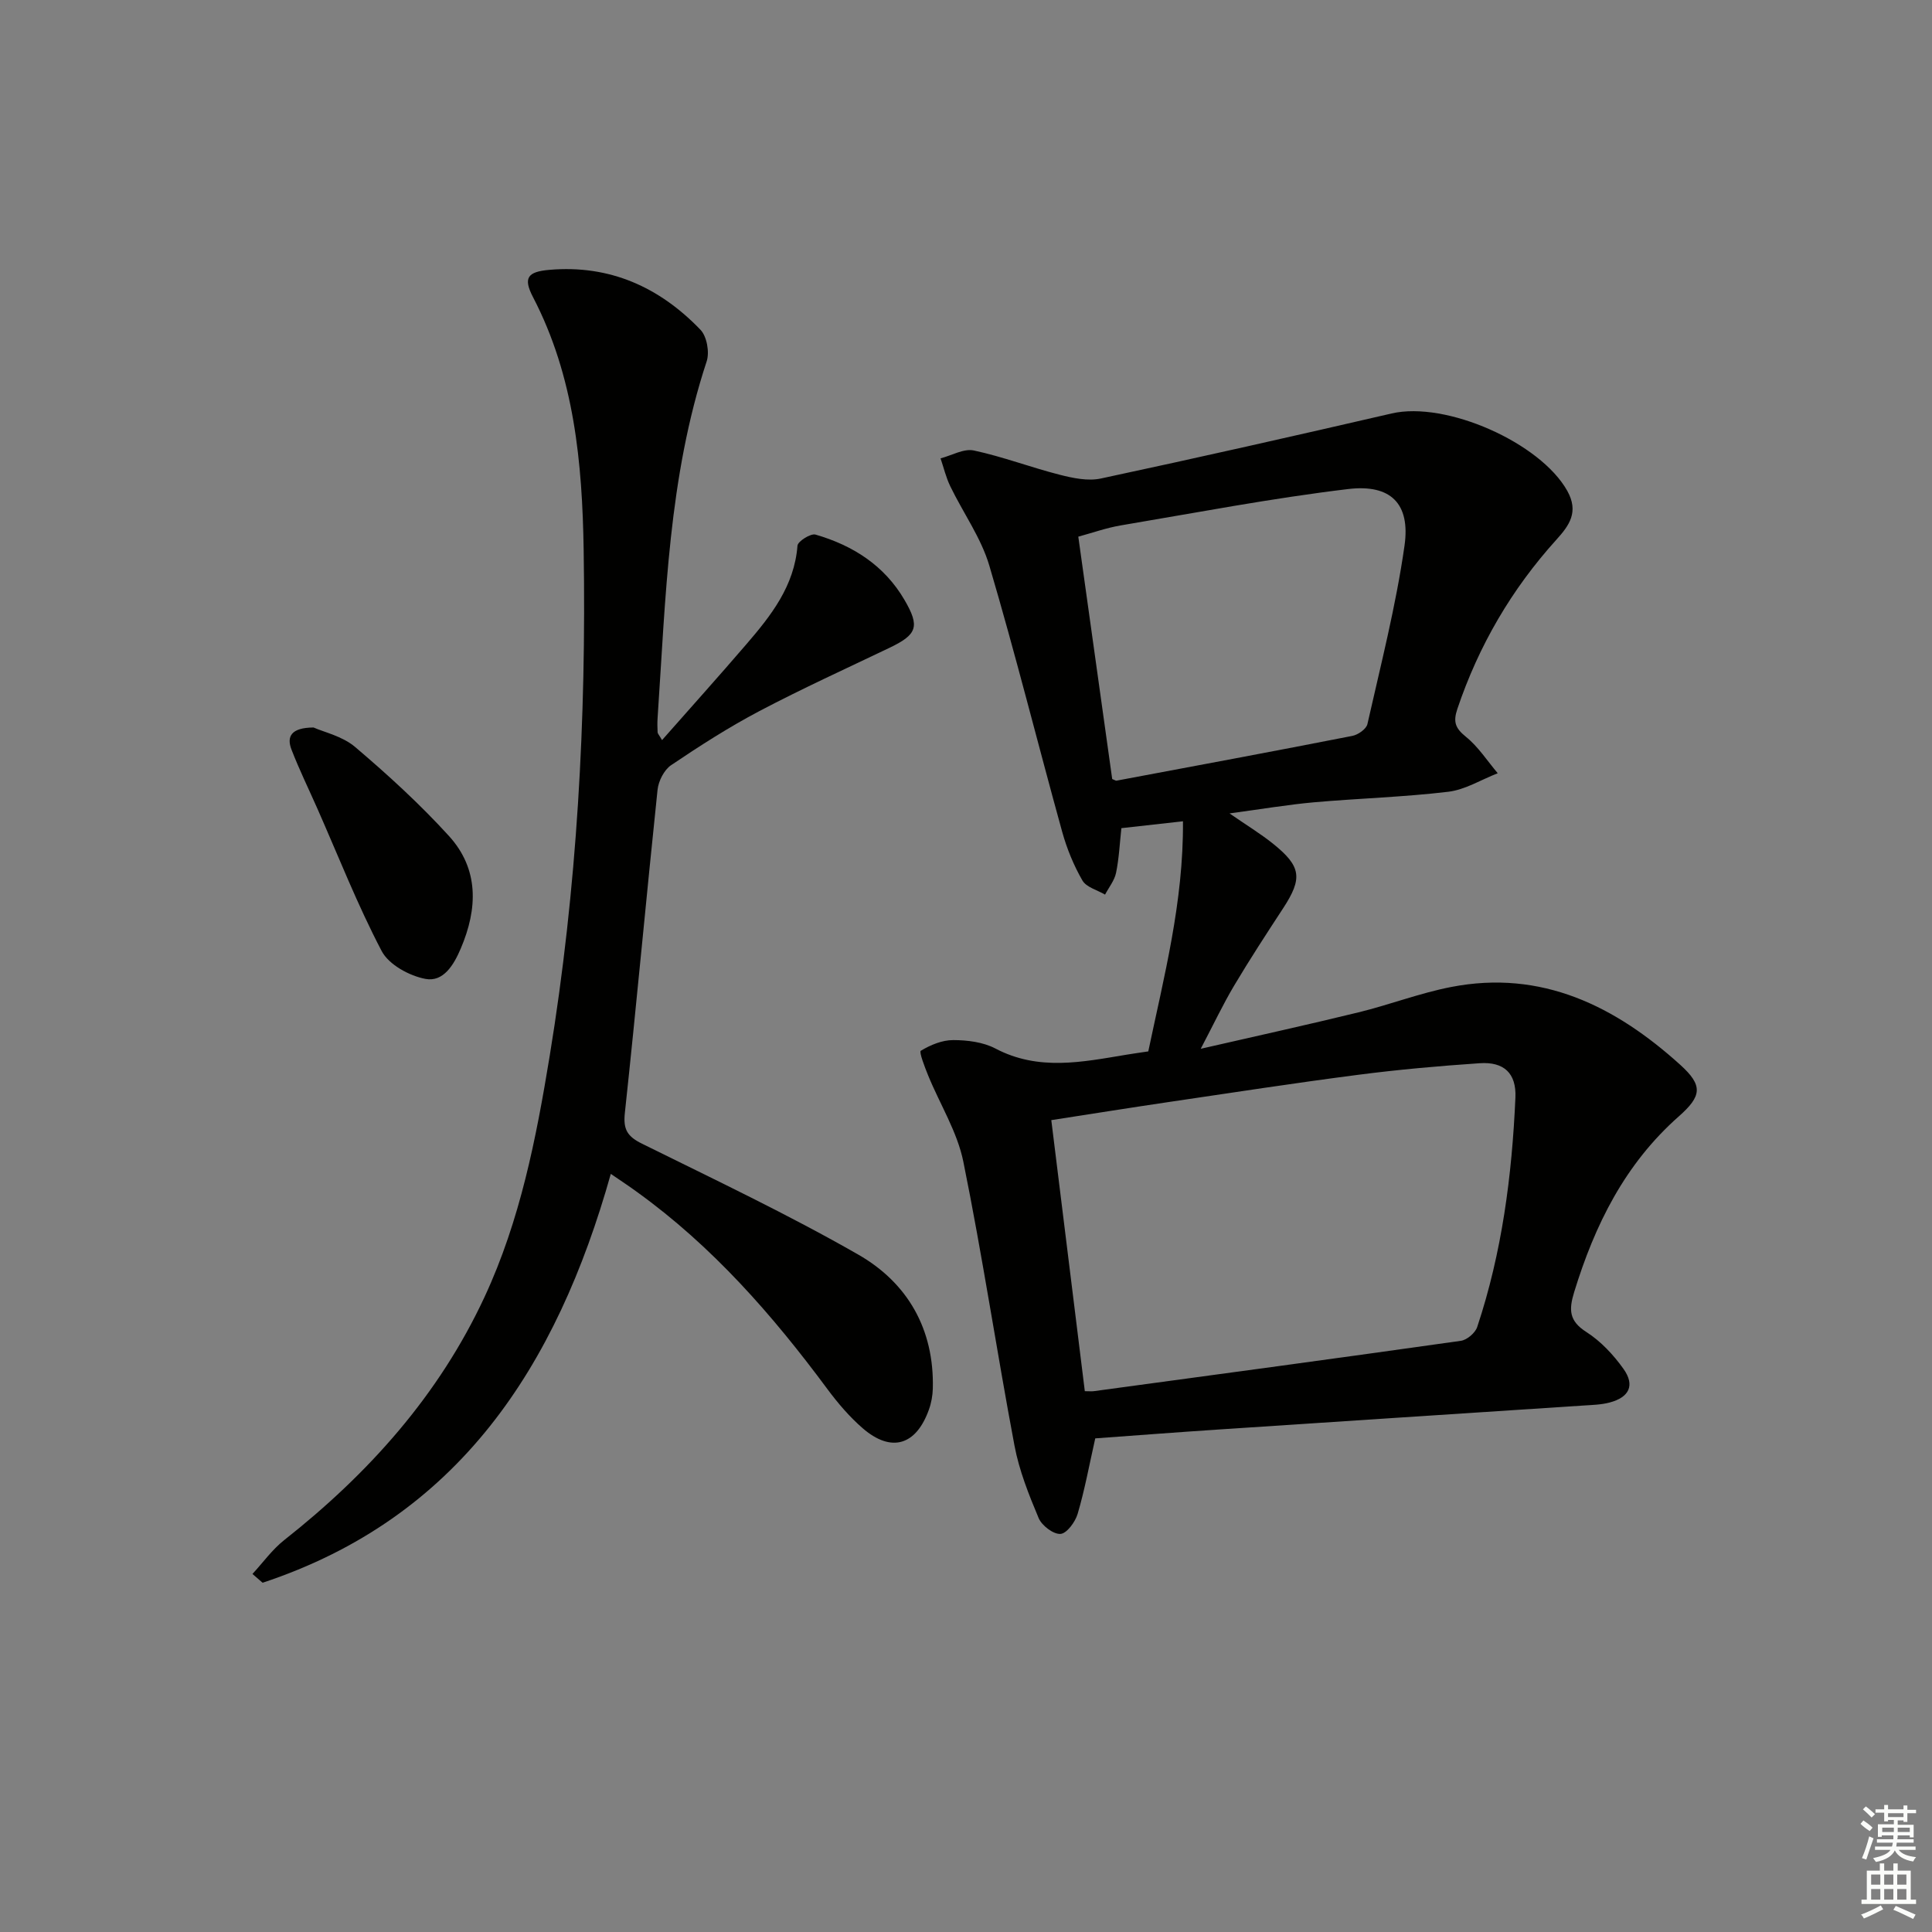
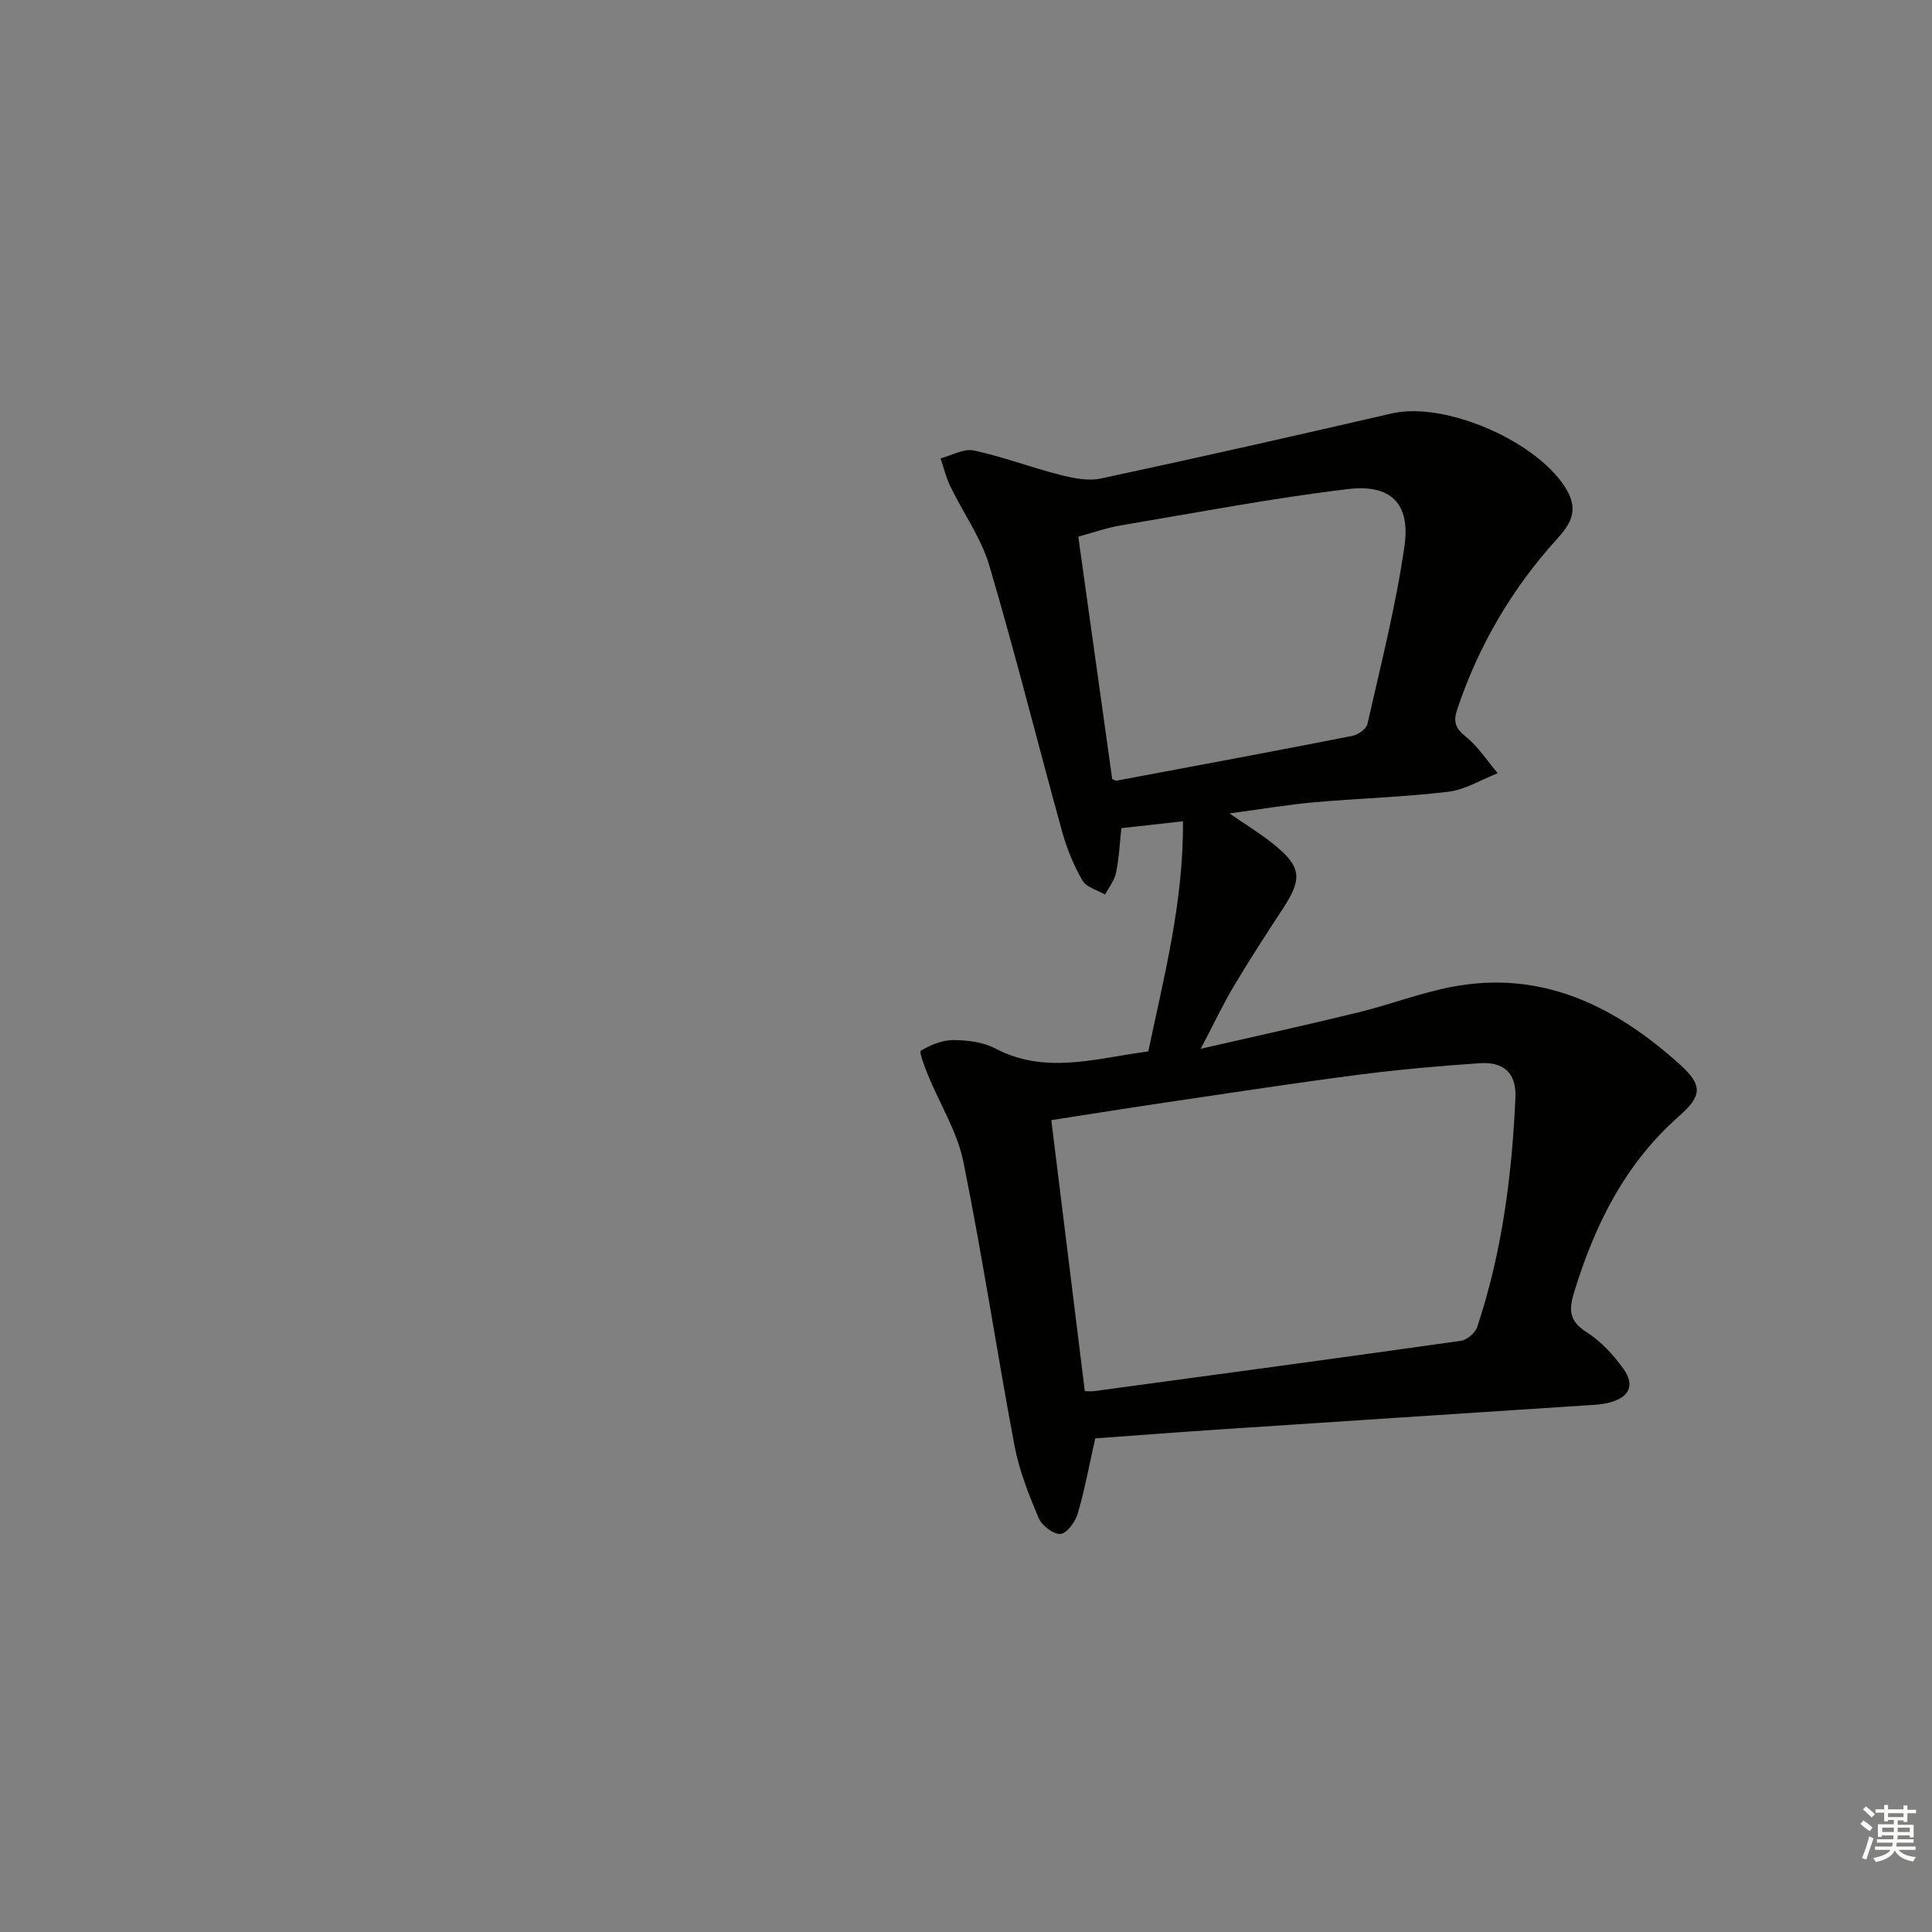
<svg xmlns="http://www.w3.org/2000/svg" enable-background="new 0 0 400 400" viewBox="0 0 400 400">
  <rect x="0" y="0" width="400" height="400" fill="#808080" stroke="none" />
  <g fill="#010100">
    <path d="m226.76 297.8c-1.28 5.69-2.2 10.75-3.65 15.64-.5 1.68-2.26 4.07-3.56 4.14-1.48.09-3.86-1.73-4.51-3.28-2.04-4.85-4.03-9.85-5-14.99-3.69-19.57-6.63-39.28-10.59-58.79-1.25-6.18-4.84-11.87-7.27-17.82-.71-1.73-1.93-4.91-1.54-5.15 1.99-1.2 4.43-2.22 6.71-2.21 2.93 0 6.19.41 8.73 1.74 8.94 4.71 17.99 2.8 27.11 1.29 1.31-.22 2.62-.4 4.55-.69 3.23-15.41 7.31-30.9 7.18-47.64-4.48.5-8.37.93-12.75 1.42-.34 3.09-.48 6.21-1.1 9.24-.33 1.6-1.49 3.02-2.28 4.52-1.61-.95-3.88-1.52-4.69-2.93-1.8-3.12-3.21-6.57-4.18-10.05-5.08-18.36-9.69-36.86-15.09-55.13-1.7-5.76-5.42-10.92-8.08-16.42-.89-1.83-1.36-3.86-2.02-5.79 2.31-.6 4.81-2.08 6.9-1.63 5.99 1.28 11.77 3.49 17.72 5.01 2.76.7 5.88 1.37 8.57.79 20.11-4.3 40.18-8.84 60.22-13.47 11.25-2.6 30.77 6.05 36.35 16.03 2.43 4.36.42 7.15-2.25 10.1-9.27 10.25-16.09 21.92-20.51 35.04-.91 2.71-.42 4 1.78 5.78 2.56 2.07 4.42 4.99 6.58 7.54-3.42 1.33-6.74 3.42-10.27 3.84-9.23 1.1-18.55 1.36-27.81 2.18-5.44.49-10.85 1.41-17.45 2.3 3.52 2.43 6.38 4.17 8.97 6.24 5.91 4.74 6.19 7.18 2.12 13.41-3.46 5.29-6.91 10.58-10.14 16.01-2.28 3.83-4.19 7.88-6.91 13.07 11.56-2.65 22.13-4.97 32.64-7.54 6.44-1.57 12.7-3.99 19.18-5.25 18.78-3.66 34.05 3.98 47.46 16.11 4.74 4.29 4.48 6.46-.33 10.7-11.15 9.86-17.37 22.45-21.64 36.37-1.12 3.66-1.06 5.96 2.53 8.25 2.99 1.91 5.61 4.72 7.69 7.64 2.41 3.39 1.2 5.88-2.89 6.96-1.74.46-3.6.5-5.41.62-25.21 1.66-50.42 3.29-75.62 4.97-8.6.57-17.18 1.23-25.45 1.83zm-2.16-9.77c.94 0 1.43.06 1.91-.01 25.32-3.43 50.65-6.84 75.95-10.42 1.27-.18 2.98-1.64 3.38-2.86 5.13-15.4 7.2-31.36 7.91-47.5.22-5.03-2.37-7.46-7.41-7.11-8.43.57-16.87 1.32-25.25 2.41-12.99 1.68-25.94 3.68-38.9 5.59-8 1.18-15.98 2.46-24.53 3.78 2.34 18.91 4.62 37.32 6.94 56.12zm5.67-126.74c.58.23.74.36.88.34 16.28-3.05 32.57-6.08 48.83-9.27 1.19-.23 2.9-1.42 3.13-2.45 2.77-12.27 5.91-24.51 7.68-36.94 1.24-8.68-2.84-12.77-11.65-11.72-15.78 1.89-31.42 4.89-47.1 7.53-3 .51-5.9 1.55-8.79 2.33 2.42 17.3 4.73 33.85 7.02 50.18z" />
-     <path d="m126.46 243.04c-11.23 39.93-31.52 71.21-72.09 84.65-.7-.61-1.4-1.21-2.1-1.82 2.17-2.35 4.08-5.04 6.56-7 17.5-13.8 32.04-30.01 41.51-50.39 7.35-15.82 10.67-32.78 13.46-49.81 5.69-34.71 7.6-69.73 7.04-104.86-.29-17.97-1.93-35.85-10.48-52.28-2.1-4.03-1.12-5.27 3.37-5.66 12.51-1.09 22.81 3.58 31.29 12.4 1.33 1.38 1.91 4.65 1.29 6.54-7.92 24-8.48 48.97-10.16 73.81-.07.99-.05 2 0 2.99.01.27.28.52.92 1.62 5.95-6.74 11.76-13.22 17.43-19.81 5.12-5.95 9.96-12.06 10.61-20.44.07-.91 2.74-2.59 3.73-2.3 7.73 2.24 14.25 6.38 18.42 13.52 3.24 5.55 2.64 7.18-3.16 9.95-8.98 4.3-18.06 8.43-26.87 13.07-6.31 3.32-12.35 7.2-18.27 11.19-1.46.98-2.63 3.29-2.82 5.1-2.34 22.29-4.37 44.62-6.77 66.91-.38 3.48.56 4.89 3.57 6.38 15.02 7.43 30.2 14.62 44.72 22.93 10.25 5.86 15.78 15.47 15.47 27.75-.04 1.46-.31 2.99-.81 4.37-2.65 7.42-7.79 8.96-13.69 3.87-2.74-2.37-5.16-5.21-7.33-8.13-11.35-15.33-23.8-29.55-39.38-40.78-1.56-1.15-3.22-2.24-5.46-3.77z" />
-     <path d="m64.92 150.62c2.13.96 5.97 1.79 8.61 4.04 6.79 5.77 13.42 11.83 19.41 18.41 6.25 6.87 5.98 15.04 2.46 23.3-1.45 3.42-3.61 7-7.32 6.3-3.33-.63-7.57-2.94-9.05-5.75-5-9.52-8.94-19.59-13.29-29.44-1.8-4.08-3.77-8.1-5.38-12.26-1.06-2.72-.11-4.57 4.56-4.6z" />
  </g>
  <path d="m385.2 377.6.6-.7c.6.4 1.3.9 1.9 1.5l-.6.7c-.8-.5-1.4-1-1.9-1.5zm.3 7.1c.6-1.4 1.1-2.9 1.5-4.5.3.1.6.3.9.4-.5 1.4-1 2.9-1.5 4.4zm.2-10.1.6-.6c.7.5 1.3 1.1 1.9 1.6l-.7.7c-.6-.6-1.2-1.2-1.8-1.7zm8.4-.8h.8v.9h1.8v.7h-1.8v1.8h-.8v-.3h-1.2v.9h3.3v2.6h-.8v-.4h-2.5c0 .3 0 .6-.1.8h3.4v.7h-3.5c0 .3-.1.6-.1.8h4v.7h-3.5c.7.9 1.9 1.3 3.6 1.5-.2.2-.4.5-.6.9-1.9-.3-3.2-1.1-3.8-2.3-.5 1.1-1.8 2-3.9 2.4-.2-.3-.4-.5-.6-.8 1.9-.4 3.1-.9 3.6-1.7h-3.2v-.7h3.5c.1-.2.1-.5.2-.8h-3.3v-.7h3.4c0-.2 0-.5 0-.8h-2.4v.3h-.8v-2.6h3.3v-.9h-1.2v.3h-.8v-1.8h-1.8v-.7h1.8v-.9h.8v.9h3.2zm-4.4 5.5h2.4c0-.3 0-.6 0-.9h-2.4zm1.2-3.1h3.2v-.8h-3.2zm4.4 2.2h-2.4v.9h2.5v-.9z" fill="#fbfcfa" />
-   <path d="m389.2 385.8h.9v1.5h1.9v-1.5h.9v1.5h2.7v6h1.1v.9h-11.3v-.9h1.1v-6h2.7zm.2 8.7.5.8c-1.2.6-2.5 1.3-4 1.9-.2-.3-.3-.6-.6-.8 1.6-.6 3-1.3 4.1-1.9zm-2-4.3h1.9v-2.1h-1.9zm0 3.1h1.9v-2.2h-1.9zm2.7-3.1h1.9v-2.1h-1.9zm0 3.1h1.9v-2.2h-1.9zm2.4 1.3c1.4.6 2.7 1.2 4.1 1.8l-.5.9c-1.5-.7-2.8-1.4-4.1-1.9zm2.2-6.5h-1.9v2.1h1.9zm-1.9 5.2h1.9v-2.2h-1.9z" fill="#fbfcfa" />
</svg>